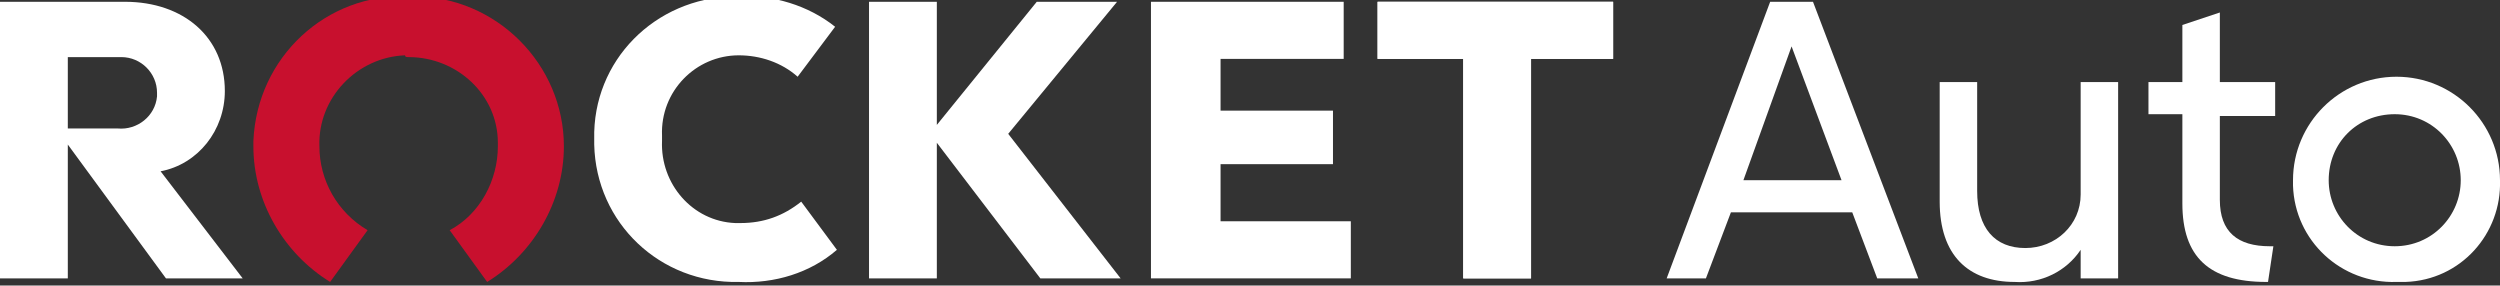
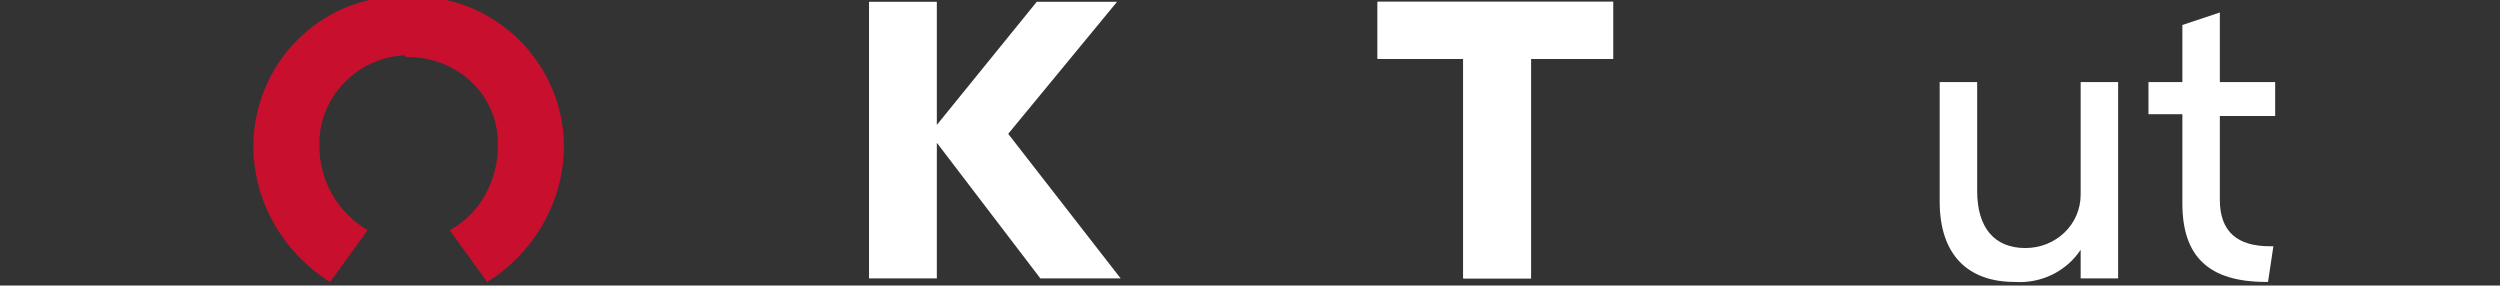
<svg xmlns="http://www.w3.org/2000/svg" version="1.1" id="Layer_1" x="0px" y="0px" width="140.1px" height="16px" viewBox="0 0 140.1 16" style="enable-background:new 0 0 140.1 16;" xml:space="preserve">
  <rect x="0" y="0" width="140.1" height="16" fill="#333333" stroke="none" />
  <style type="text/css">
	.st0{fill:#FFFFFF;}
	.st1{fill:#C8102E;}
</style>
-   <path class="st0" d="M103.8,11.9h-6.8l-1.4,3.7h-2.2l5.8-15.5h2.4l5.9,15.5h-2.3L103.8,11.9z M103.2,10.1l-2.8-7.5l-2.7,7.5H103.2z" />
  <path class="st0" d="M118.7,4.6v11h-2.1V14c-0.8,1.2-2.2,1.9-3.7,1.8c-2.6,0-4.2-1.5-4.2-4.5V4.6h2.1v6.1c0,2.1,1,3.2,2.7,3.2  c1.7,0,3.1-1.3,3.1-3c0-0.1,0-0.2,0-0.3V4.6H118.7z" />
  <path class="st0" d="M122.3,11.4v-5h-1.9V4.6h1.9V1.4l2.1-0.7v3.9h3.1v1.9h-3.1v4.7c0,1.8,1,2.6,2.8,2.6h0.2l-0.3,2h-0.1  C123.8,15.8,122.3,14.4,122.3,11.4z" />
-   <path class="st0" d="M128.5,10.1c0-3.2,2.6-5.8,5.8-5.8c3.2,0,5.8,2.6,5.8,5.8c0.1,3-2.2,5.6-5.3,5.7c-0.2,0-0.3,0-0.5,0  c-3.1,0.1-5.7-2.3-5.8-5.4C128.5,10.4,128.5,10.2,128.5,10.1z M137.9,10.1c0-2-1.6-3.7-3.7-3.7s-3.7,1.6-3.7,3.7l0,0  c0,2,1.6,3.7,3.7,3.7S137.9,12.1,137.9,10.1z" />
  <path class="st0" d="M56.5,7.5l6.3,8.1h-4.5L52.5,8v7.6h-3.8V0.1h3.8V7l5.6-6.9h4.5L56.5,7.5z" />
-   <polygon class="st0" points="68.4,12.4 75.7,12.4 75.7,15.6 64.5,15.6 64.5,0.1 75.3,0.1 75.3,3.3 68.4,3.3 68.4,6.2 74.7,6.2   74.7,9.2 68.4,9.2 " />
  <polygon class="st0" points="77.2,0.1 77.2,3.3 82,3.3 82,15.6 85.8,15.6 85.8,3.3 90.4,3.3 90.4,0.1 " />
  <polygon class="st0" points="77.2,0.1 77.2,3.3 82,3.3 82,15.6 85.8,15.6 85.8,3.3 90.4,3.3 90.4,0.1 " />
-   <path class="st0" d="M9,9.6l4.6,6H9.3L3.8,8.1v7.5H0V0.1h7c3.3,0,5.6,2,5.6,5C12.6,7.3,11.1,9.2,9,9.6z M8.8,5.2c0-1.1-0.9-2-2-2  c-0.1,0-0.2,0-0.2,0H3.8v4h2.8c1.1,0.1,2.1-0.7,2.2-1.8C8.8,5.3,8.8,5.3,8.8,5.2z" />
  <path class="st1" d="M22.9,3.2c2.7,0,5,2.1,5,4.8c0,0.1,0,0.2,0,0.2c0,1.9-1,3.8-2.7,4.7l2.1,2.9c2.6-1.6,4.3-4.5,4.3-7.6  c0-4.6-3.8-8.4-8.4-8.4c-0.1,0-0.2,0-0.3,0c-4.6-0.2-8.5,3.4-8.7,8.1c0,0.1,0,0.2,0,0.3c0,3.1,1.7,6,4.3,7.6l2.1-2.9  c-1.7-1-2.7-2.8-2.7-4.7c-0.1-2.7,2.1-5,4.8-5.1C22.7,3.2,22.8,3.2,22.9,3.2z" />
-   <path class="st0" d="M44.9,11.3l2,2.7c-1.5,1.3-3.5,1.9-5.5,1.8c-4.4,0.1-8-3.3-8.1-7.7c0-0.1,0-0.2,0-0.3c-0.1-4.4,3.4-7.9,7.8-8  c0.1,0,0.2,0,0.3,0c1.9-0.1,3.9,0.5,5.4,1.7l-2.1,2.8c-0.9-0.8-2.1-1.2-3.3-1.2c-2.4,0-4.4,2-4.3,4.5c0,0.1,0,0.2,0,0.3  c-0.1,2.4,1.7,4.5,4.1,4.6c0.1,0,0.2,0,0.3,0C42.8,12.5,43.9,12.1,44.9,11.3z" />
</svg>